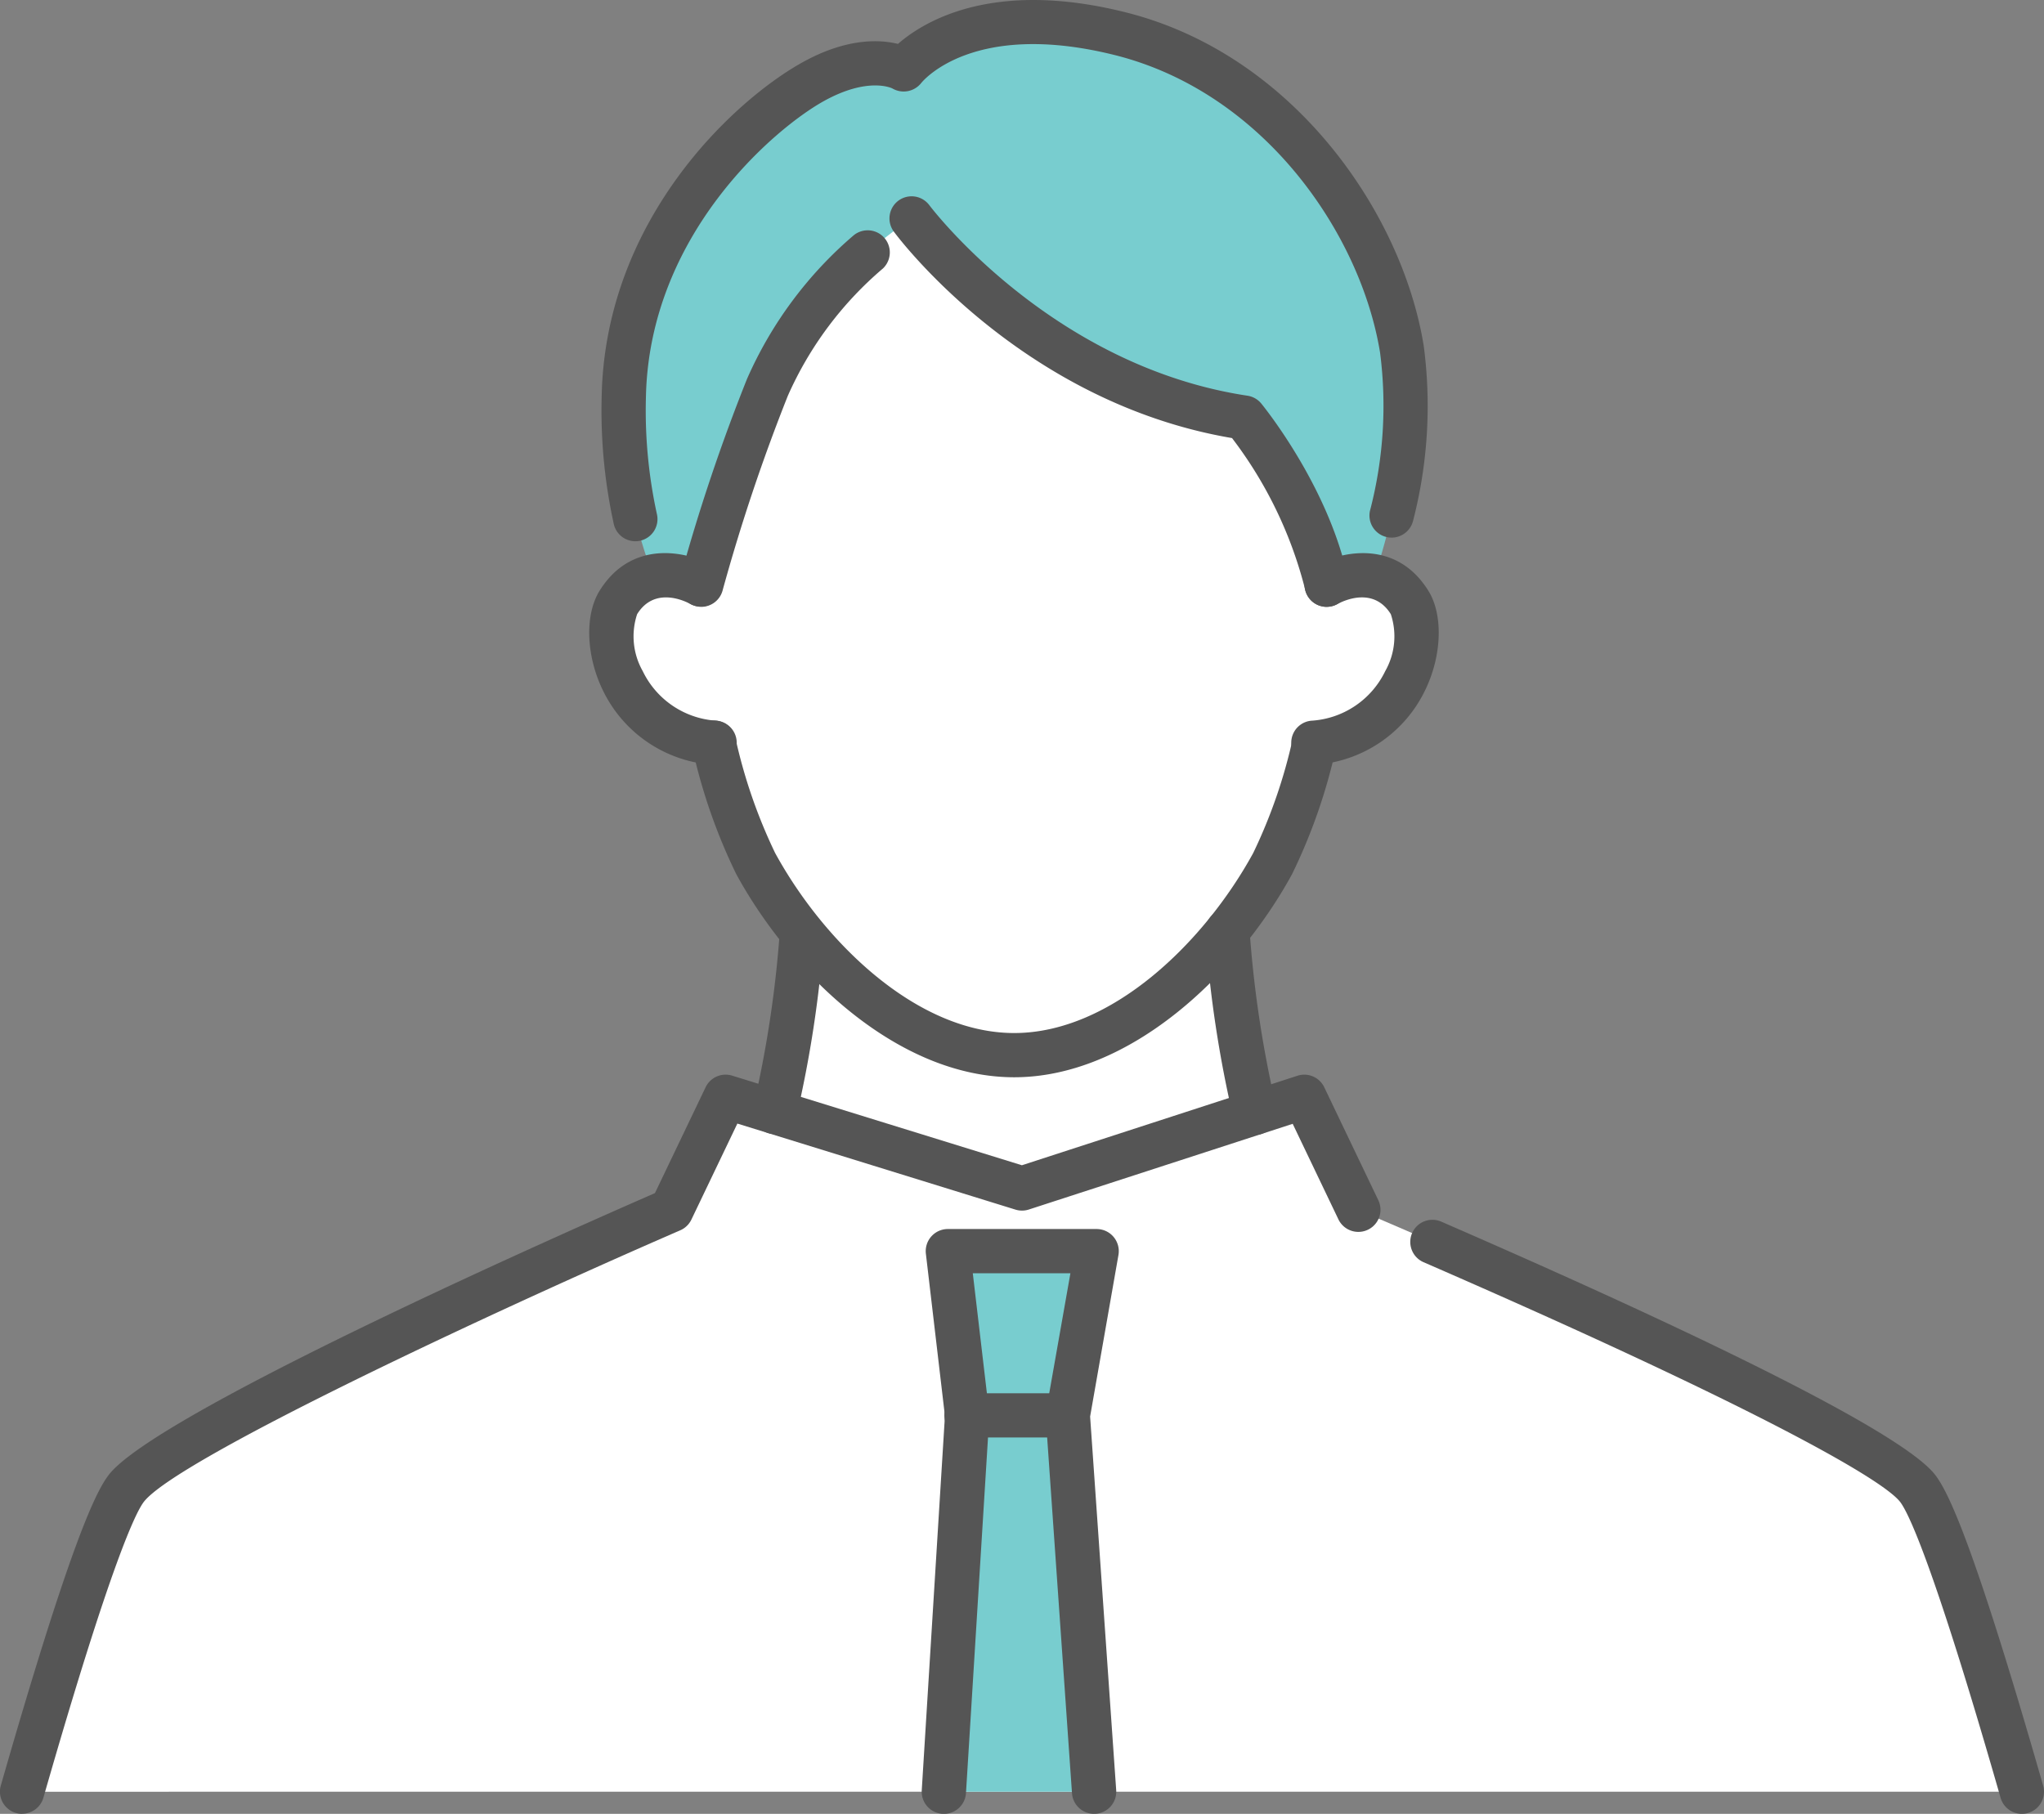
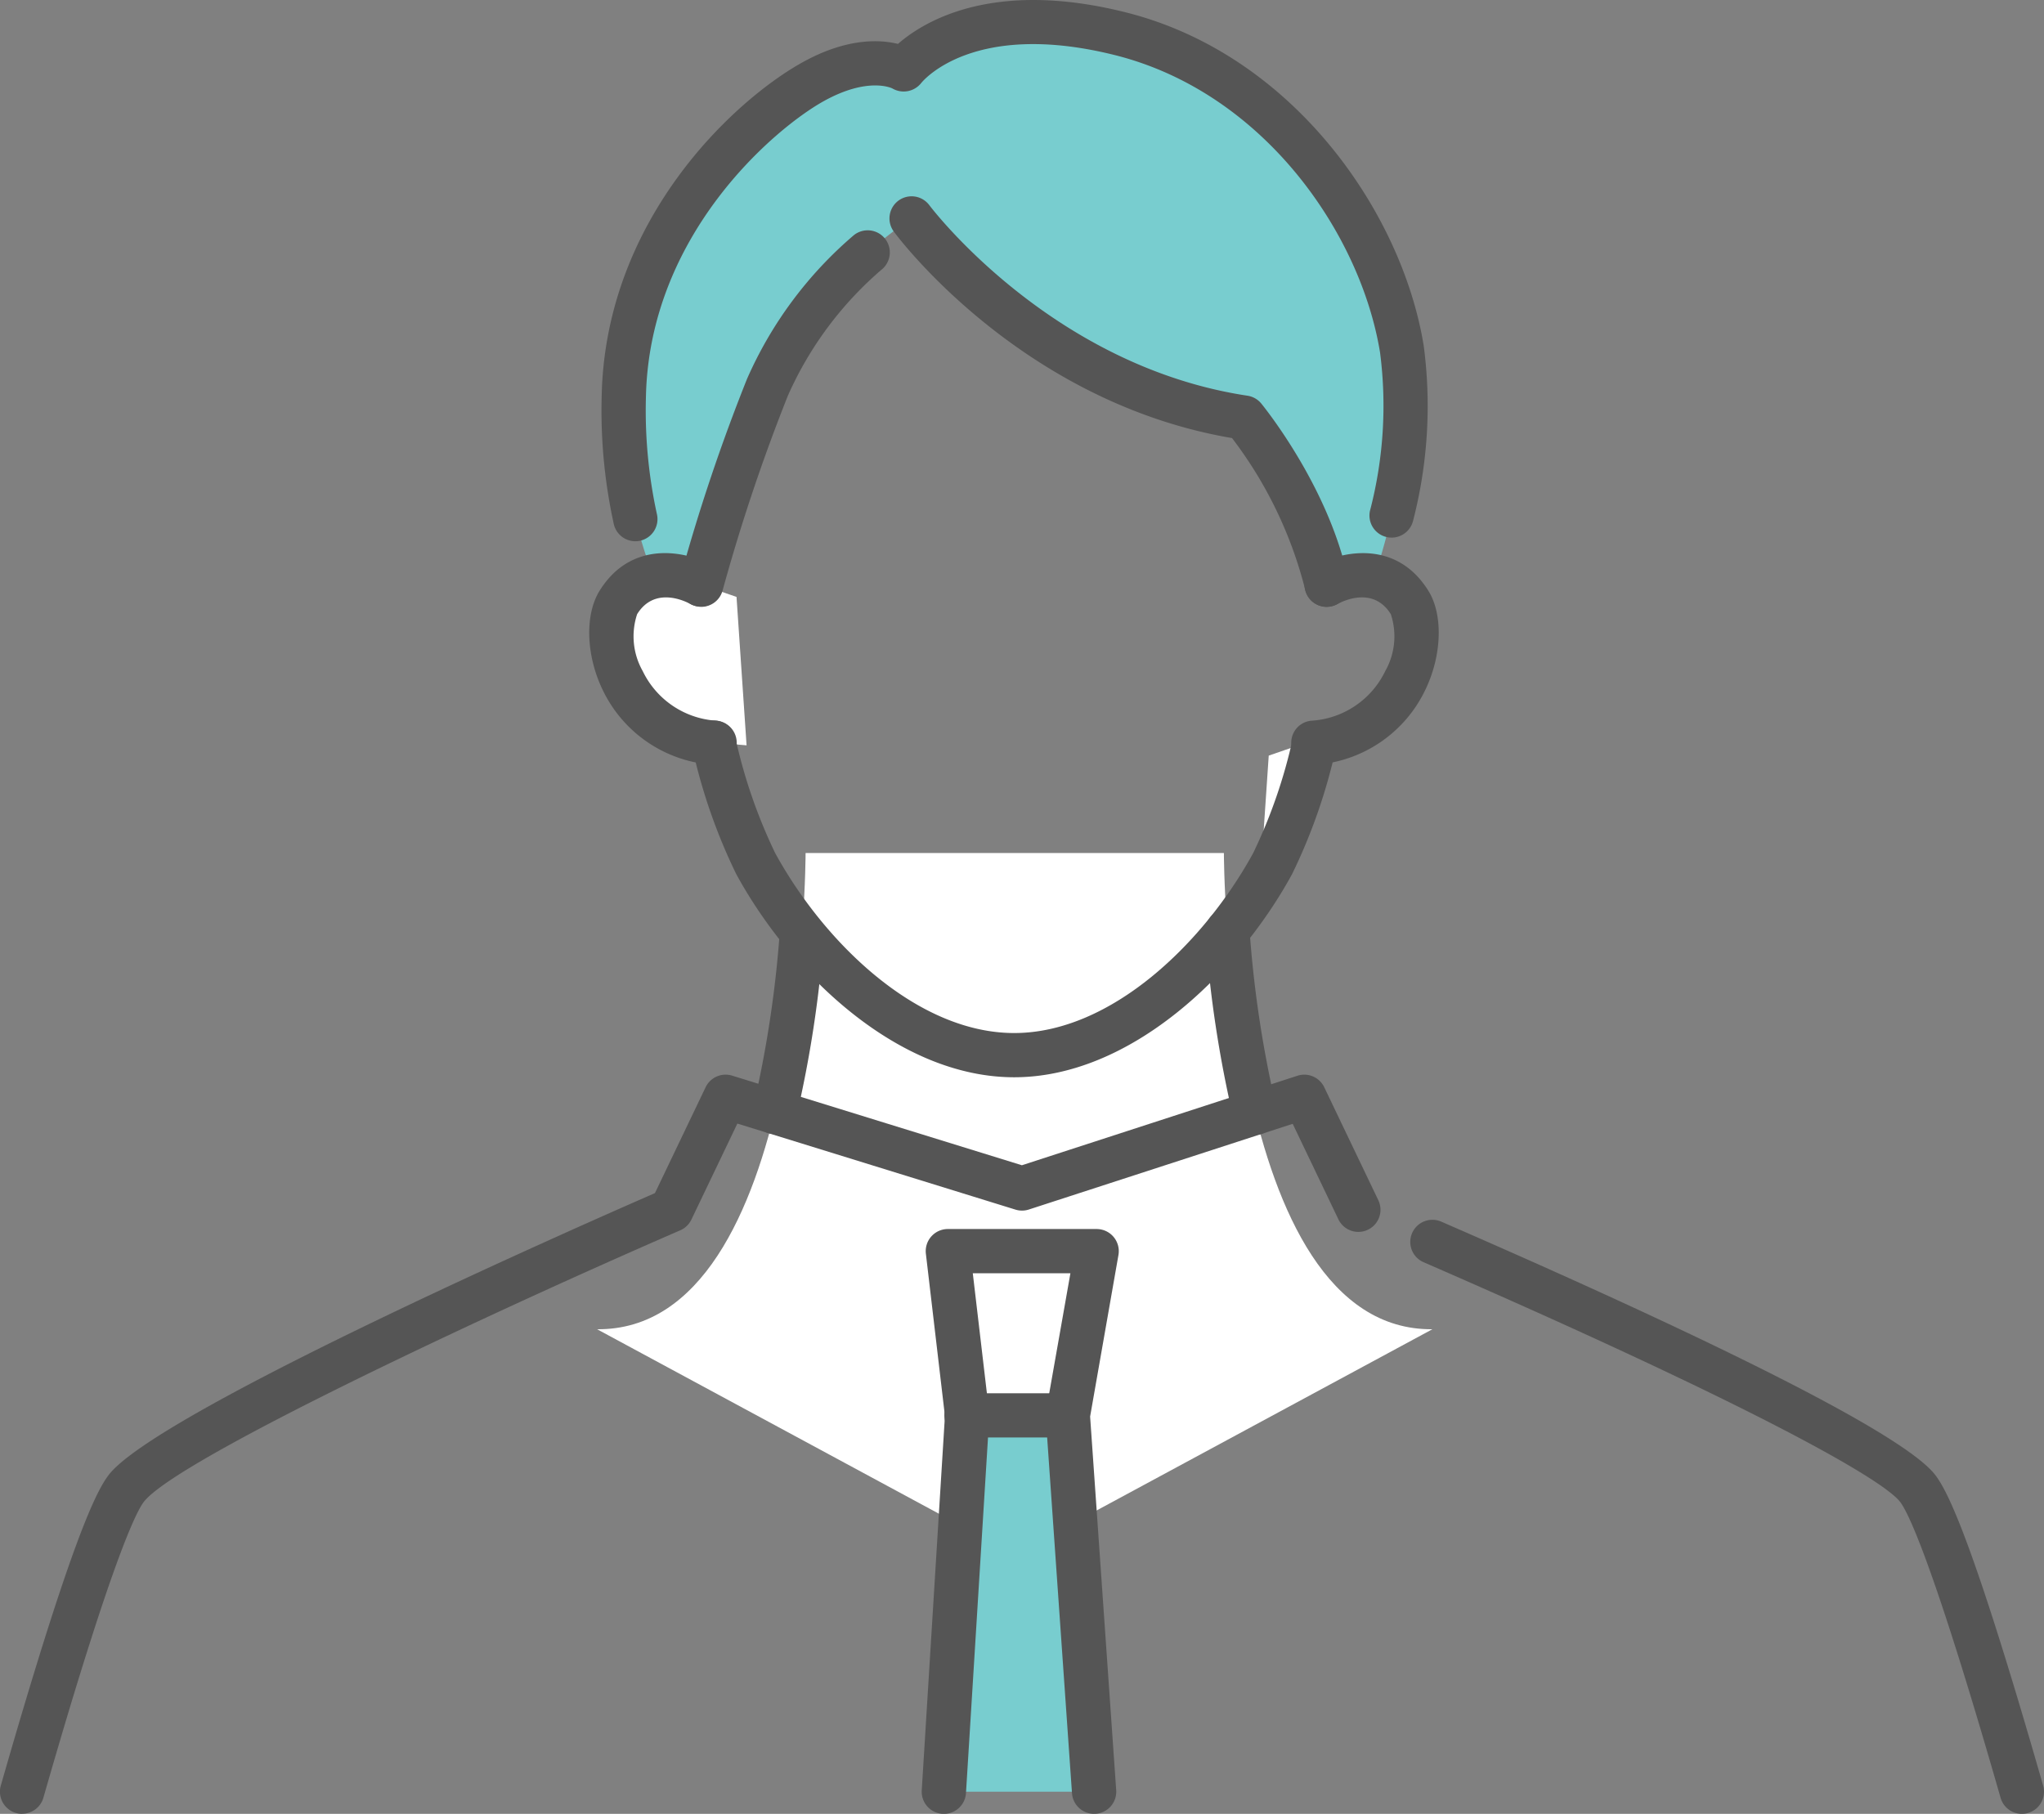
<svg xmlns="http://www.w3.org/2000/svg" width="134.014" height="118.941" viewBox="0 0 134.014 118.941">
  <rect x="0" y="0" width="134.014" height="118.941" fill="#808080" stroke="none" />
  <defs>
    <clipPath id="a">
      <rect width="134.014" height="118.941" fill="none" />
    </clipPath>
  </defs>
  <g clip-path="url(#a)">
-     <path d="M118.849,54.032a38.149,38.149,0,0,1-2.887,8.5C112.371,69.1,105.77,75.091,99.016,75.091S85.66,69.1,82.069,62.529a38.108,38.108,0,0,1-2.884-8.485s-2.131-14.882-1.626-21.809,6.9-18.176,21.189-18.176,20.2,13.925,21.141,18.176-1.04,21.8-1.04,21.8" transform="translate(-32.524 -5.902)" fill="#fff" />
    <path d="M94.853,142.411l27.383-14.781c-13.656.124-13.67-31.226-13.67-31.226H81.14s-.014,31.35-13.67,31.226Z" transform="translate(-28.322 -40.467)" fill="#fff" />
-     <path d="M146.279,76.045c6.772-.284,8.3-7.013,6.923-9.237-1.944-3.138-5.436-1.169-5.436-1.169l-2.316.8-.659,9.732Z" transform="translate(-60.779 -27.297)" fill="#fff" />
+     <path d="M146.279,76.045l-2.316.8-.659,9.732Z" transform="translate(-60.779 -27.297)" fill="#fff" />
    <path d="M76.456,76.045c-6.772-.284-8.3-7.013-6.923-9.237,1.944-3.138,5.436-1.169,5.436-1.169l2.315.8.659,9.732Z" transform="translate(-28.994 -27.297)" fill="#fff" />
-     <path d="M133.613,169.52c-2.673-9.323-5.439-18.1-6.838-19.9-3.208-4.124-36.657-18.238-36.657-18.238l-3.557-7.433-18.5,6.012-19.429-6.012-3.557,7.433S12.546,145.5,9.339,149.622c-1.4,1.8-4.165,10.575-6.839,19.9Z" transform="translate(-1.049 -52.031)" fill="#fff" />
    <path d="M114.787,159.955H108.2l-1.528,24.678h9.84Z" transform="translate(-44.777 -67.144)" fill="#78cdcf" />
-     <path d="M107.125,141.4h9.757l-1.9,10.768h-6.589Z" transform="translate(-44.968 -59.354)" fill="#78cdcf" />
    <path d="M119.7,38.855a5.081,5.081,0,0,0-3.127.537c-1.184-5.786-5.414-10.958-5.414-10.958-13.678-2.064-21.8-13.059-21.8-13.059S82.718,19.54,79.9,26.449a122.175,122.175,0,0,0-4.338,12.943,5.08,5.08,0,0,0-3.132-.536A29.089,29.089,0,0,1,70.481,27.1c.2-11.134,8.553-18.532,12.371-20.67S88.836,5.6,88.836,5.6,92.608.629,103.08,3.277,120.171,15.8,121.5,23.947c.88,5.417-.665,11.465-1.8,14.908" transform="translate(-29.583 -1.05)" fill="#78cdcf" />
    <path d="M99.3,104.82c-7.557,0-14.6-6.688-18.219-13.317A37.047,37.047,0,0,1,78.2,83.23a1.45,1.45,0,1,1,2.814-.706,34.433,34.433,0,0,0,2.613,7.588c3.213,5.877,9.305,11.808,15.674,11.808s12.461-5.931,15.674-11.808a34.287,34.287,0,0,0,2.6-7.538,1.451,1.451,0,0,1,2.814.707,36.91,36.91,0,0,1-2.869,8.222c-3.623,6.629-10.662,13.317-18.219,13.317" transform="translate(-32.807 -34.18)" fill="#555" />
    <path d="M74.793,76.392a1.37,1.37,0,0,1-.153-.008,8.654,8.654,0,0,1-7.156-4.859c-1.113-2.27-1.207-4.959-.229-6.539,2.117-3.419,5.754-2.587,7.382-1.669a1.451,1.451,0,0,1-1.425,2.527c-.377-.2-2.357-1.161-3.491.67a4.622,4.622,0,0,0,.368,3.734A5.763,5.763,0,0,0,74.942,73.5a1.45,1.45,0,0,1-.15,2.893" transform="translate(-27.948 -26.24)" fill="#555" />
    <path d="M147.372,76.393a1.45,1.45,0,0,1-.15-2.893,5.761,5.761,0,0,0,4.853-3.25,4.624,4.624,0,0,0,.368-3.735c-1.135-1.831-3.115-.875-3.5-.665a1.45,1.45,0,0,1-1.416-2.532c1.628-.917,5.264-1.75,7.382,1.669.979,1.58.884,4.269-.229,6.54a8.653,8.653,0,0,1-7.155,4.858,1.37,1.37,0,0,1-.153.008" transform="translate(-61.254 -26.24)" fill="#555" />
    <path d="M78.188,50.688a1.452,1.452,0,0,1-1.4-1.823,122.2,122.2,0,0,1,4.4-13.12,26.247,26.247,0,0,1,7.005-9.429A1.451,1.451,0,0,1,90.1,28.5a23.342,23.342,0,0,0-6.234,8.347A121.753,121.753,0,0,0,79.589,49.61a1.452,1.452,0,0,1-1.4,1.079" transform="translate(-32.211 -10.895)" fill="#555" />
    <path d="M129.174,49.107a1.451,1.451,0,0,1-1.419-1.16,27.41,27.41,0,0,0-4.788-9.907C109.211,35.7,101.133,24.964,100.792,24.5a1.451,1.451,0,0,1,2.334-1.725c.077.1,7.96,10.542,20.854,12.487a1.447,1.447,0,0,1,.906.515c.182.223,4.471,5.519,5.711,11.585a1.454,1.454,0,0,1-1.423,1.742" transform="translate(-42.19 -9.314)" fill="#555" />
    <path d="M1.452,169.922a1.453,1.453,0,0,1-1.4-1.852c4.591-16.008,6.243-19.3,7.088-20.388,3.211-4.128,30.713-16.243,35.8-18.462l3.324-6.945a1.452,1.452,0,0,1,1.737-.76L67,127.392l18.067-5.87a1.451,1.451,0,0,1,1.756.754l3.557,7.433a1.451,1.451,0,0,1-2.617,1.253l-3.008-6.287-17.3,5.62a1.456,1.456,0,0,1-.877.006l-18.233-5.642-3.016,6.3a1.45,1.45,0,0,1-.731.7c-12.444,5.4-32.994,15.008-35.164,17.8-.487.627-2.106,3.773-6.589,19.407a1.452,1.452,0,0,1-1.394,1.051" transform="translate(0 -50.982)" fill="#555" />
    <path d="M199.456,176.807a1.451,1.451,0,0,1-1.394-1.051c-4.483-15.634-6.1-18.78-6.589-19.407-1.212-1.558-10.055-6.5-31.243-15.715a1.451,1.451,0,0,1,1.158-2.661c13.419,5.834,29.928,13.448,32.376,16.595.844,1.086,2.5,4.38,7.088,20.388a1.452,1.452,0,0,1-1.395,1.852" transform="translate(-66.894 -57.866)" fill="#555" />
    <path d="M139.449,117.54a1.452,1.452,0,0,1-1.408-1.1,77.144,77.144,0,0,1-1.839-12.156,1.451,1.451,0,0,1,2.894-.218,74.028,74.028,0,0,0,1.763,11.681A1.451,1.451,0,0,1,139.8,117.5a1.467,1.467,0,0,1-.348.042" transform="translate(-57.172 -43.119)" fill="#555" />
    <path d="M86.5,117.721a1.451,1.451,0,0,1-1.41-1.8,73.881,73.881,0,0,0,1.726-11.312,1.451,1.451,0,0,1,2.892.229,76.816,76.816,0,0,1-1.8,11.773,1.451,1.451,0,0,1-1.408,1.106" transform="translate(-35.701 -43.353)" fill="#555" />
    <path d="M70.189,35.492a1.451,1.451,0,0,1-1.413-1.127,34.711,34.711,0,0,1-.795-8.337c.212-11.64,8.67-19.422,13.112-21.91C84,2.487,86.178,2.578,87.409,2.879,89.1,1.4,93.647-1.388,102.386.821,113.3,3.58,120.452,13.9,121.877,22.665a30.088,30.088,0,0,1-.7,11.5,1.451,1.451,0,0,1-2.826-.656,27.242,27.242,0,0,0,.666-10.383c-1.272-7.833-7.637-17.044-17.337-19.5C92.39,1.286,89.068,5.275,88.93,5.447a1.468,1.468,0,0,1-1.894.35c-.027-.011-1.594-.789-4.525.852C79.342,8.424,71.078,15.374,70.882,26.08a31.786,31.786,0,0,0,.722,7.637,1.451,1.451,0,0,1-1.09,1.738,1.488,1.488,0,0,1-.325.037" transform="translate(-28.533 0)" fill="#555" />
    <path d="M115.457,177.245a1.451,1.451,0,0,1-1.445-1.35l-1.723-24.678a1.477,1.477,0,0,1,.019-.354l1.6-9.064h-6.4l1.075,9.148a1.484,1.484,0,0,1,.007.259l-1.529,24.678a1.45,1.45,0,0,1-2.9-.179l1.52-24.549-1.249-10.639a1.45,1.45,0,0,1,1.44-1.62h9.757a1.452,1.452,0,0,1,1.429,1.7L115.2,151.193l1.71,24.5a1.451,1.451,0,0,1-1.346,1.548q-.051,0-.1,0" transform="translate(-43.727 -58.305)" fill="#555" />
    <path d="M114.843,160.356h-6.589a1.451,1.451,0,1,1,0-2.9h6.589a1.451,1.451,0,0,1,0,2.9" transform="translate(-44.833 -66.095)" fill="#555" />
  </g>
</svg>